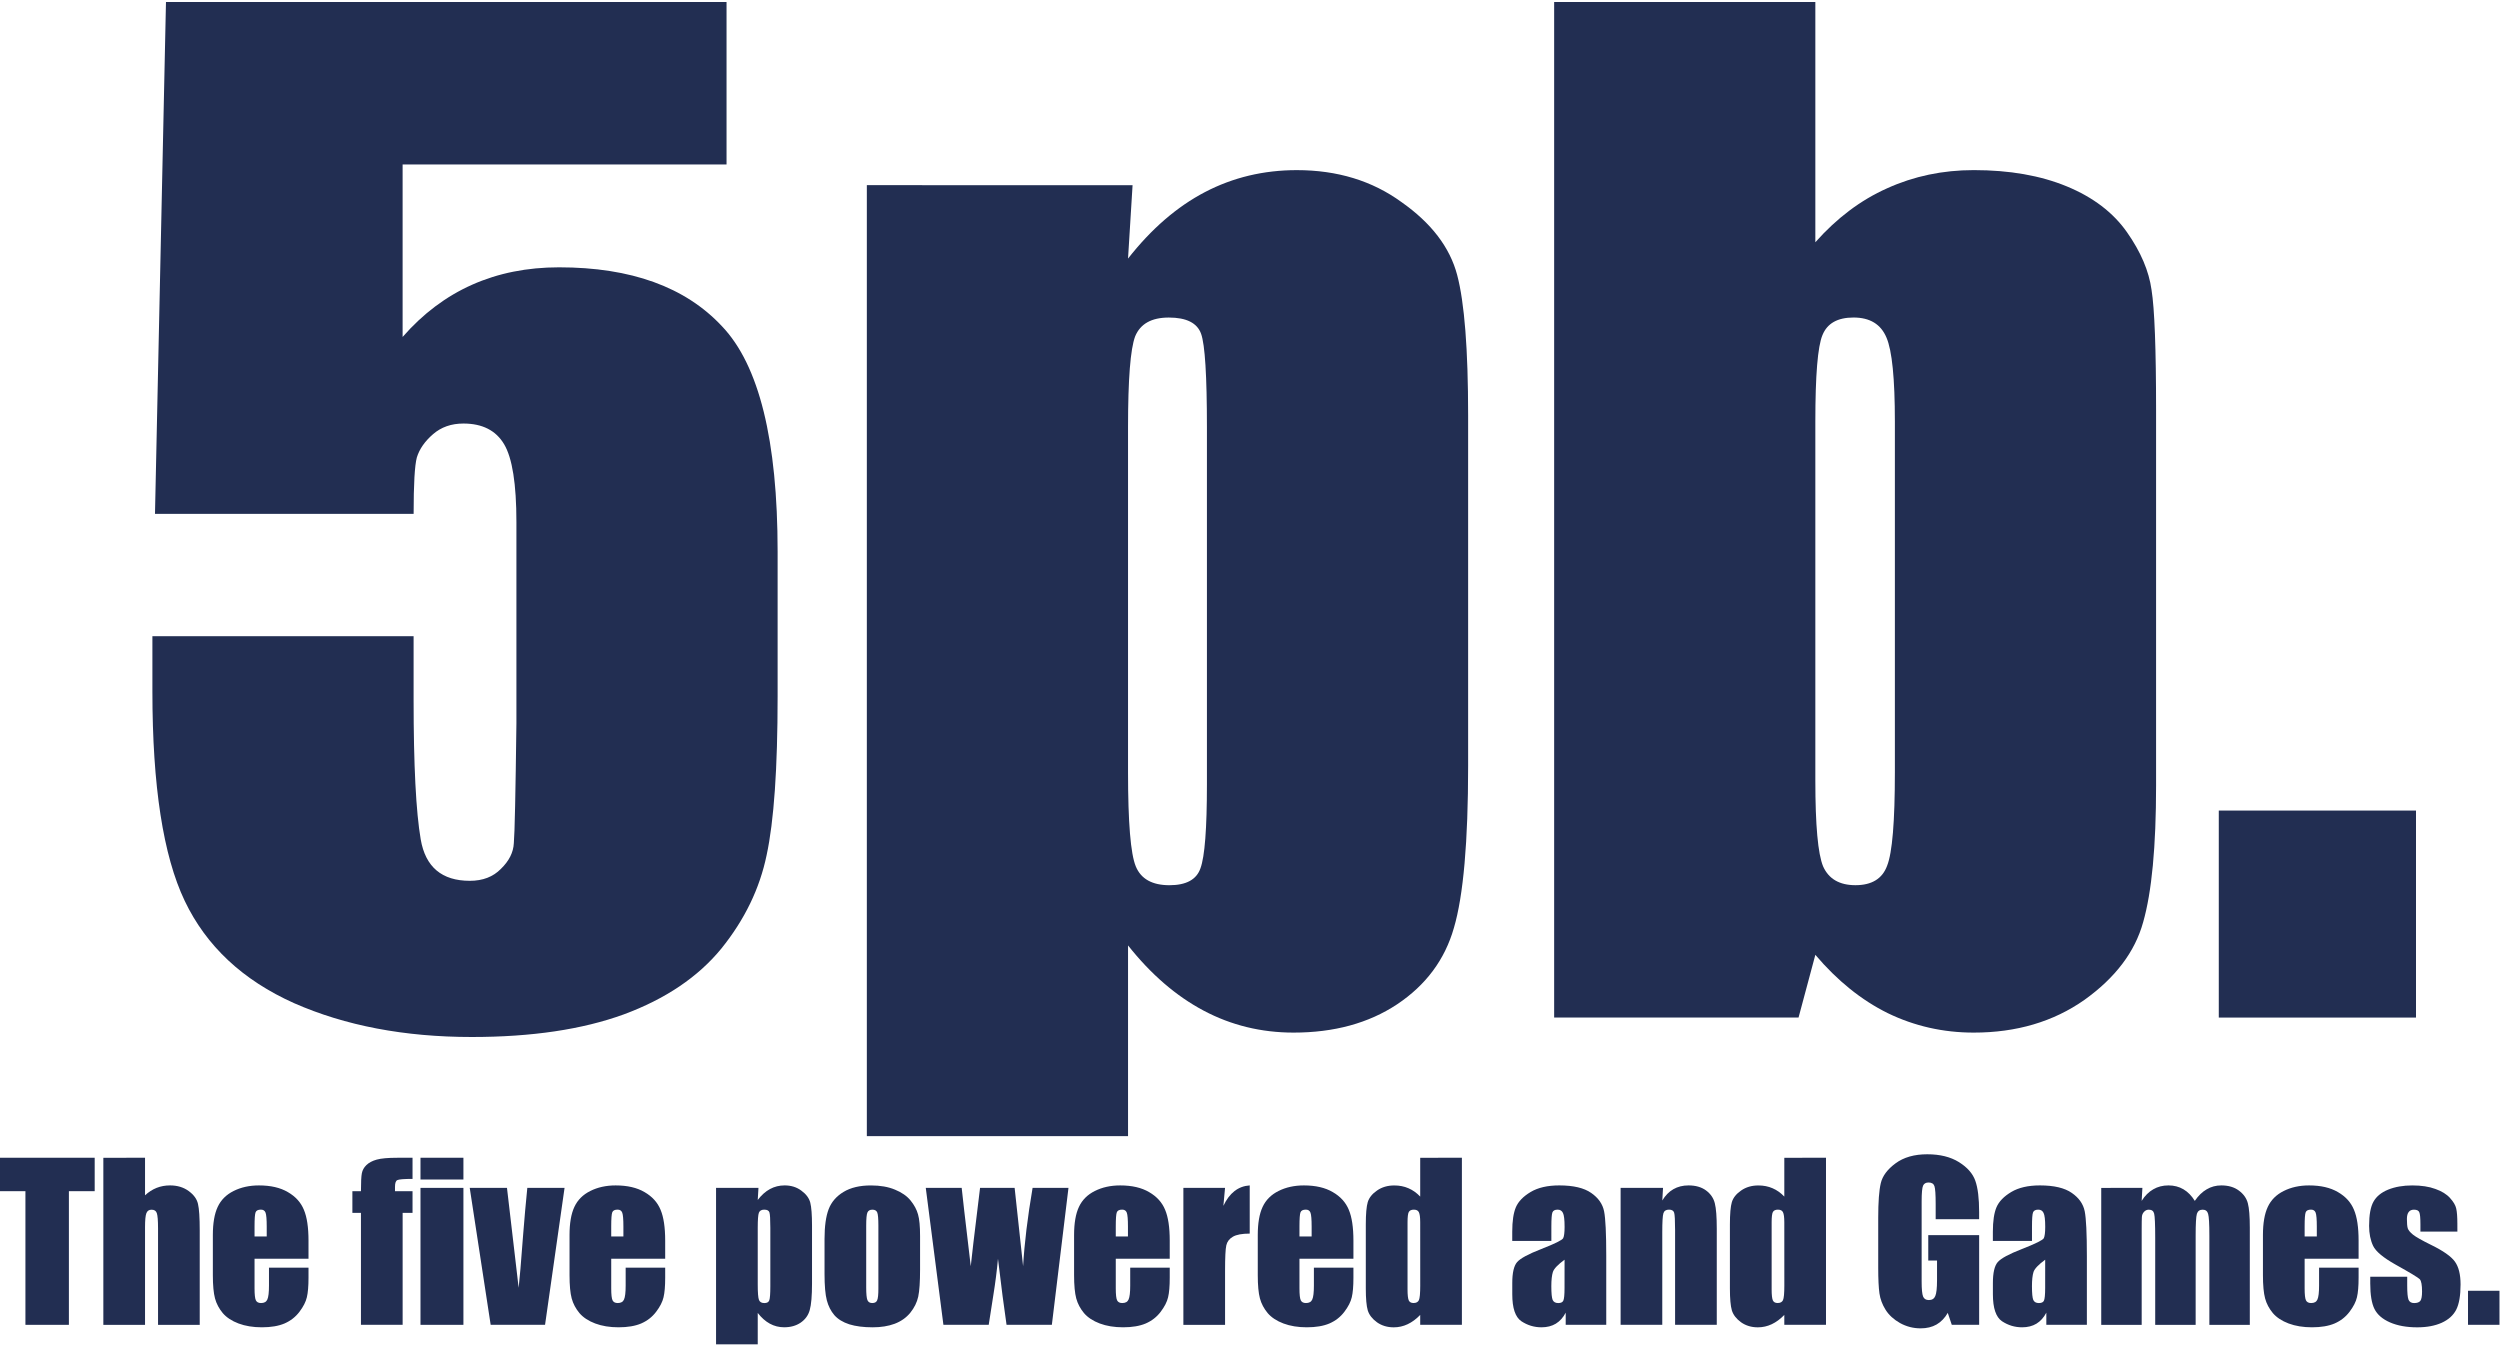
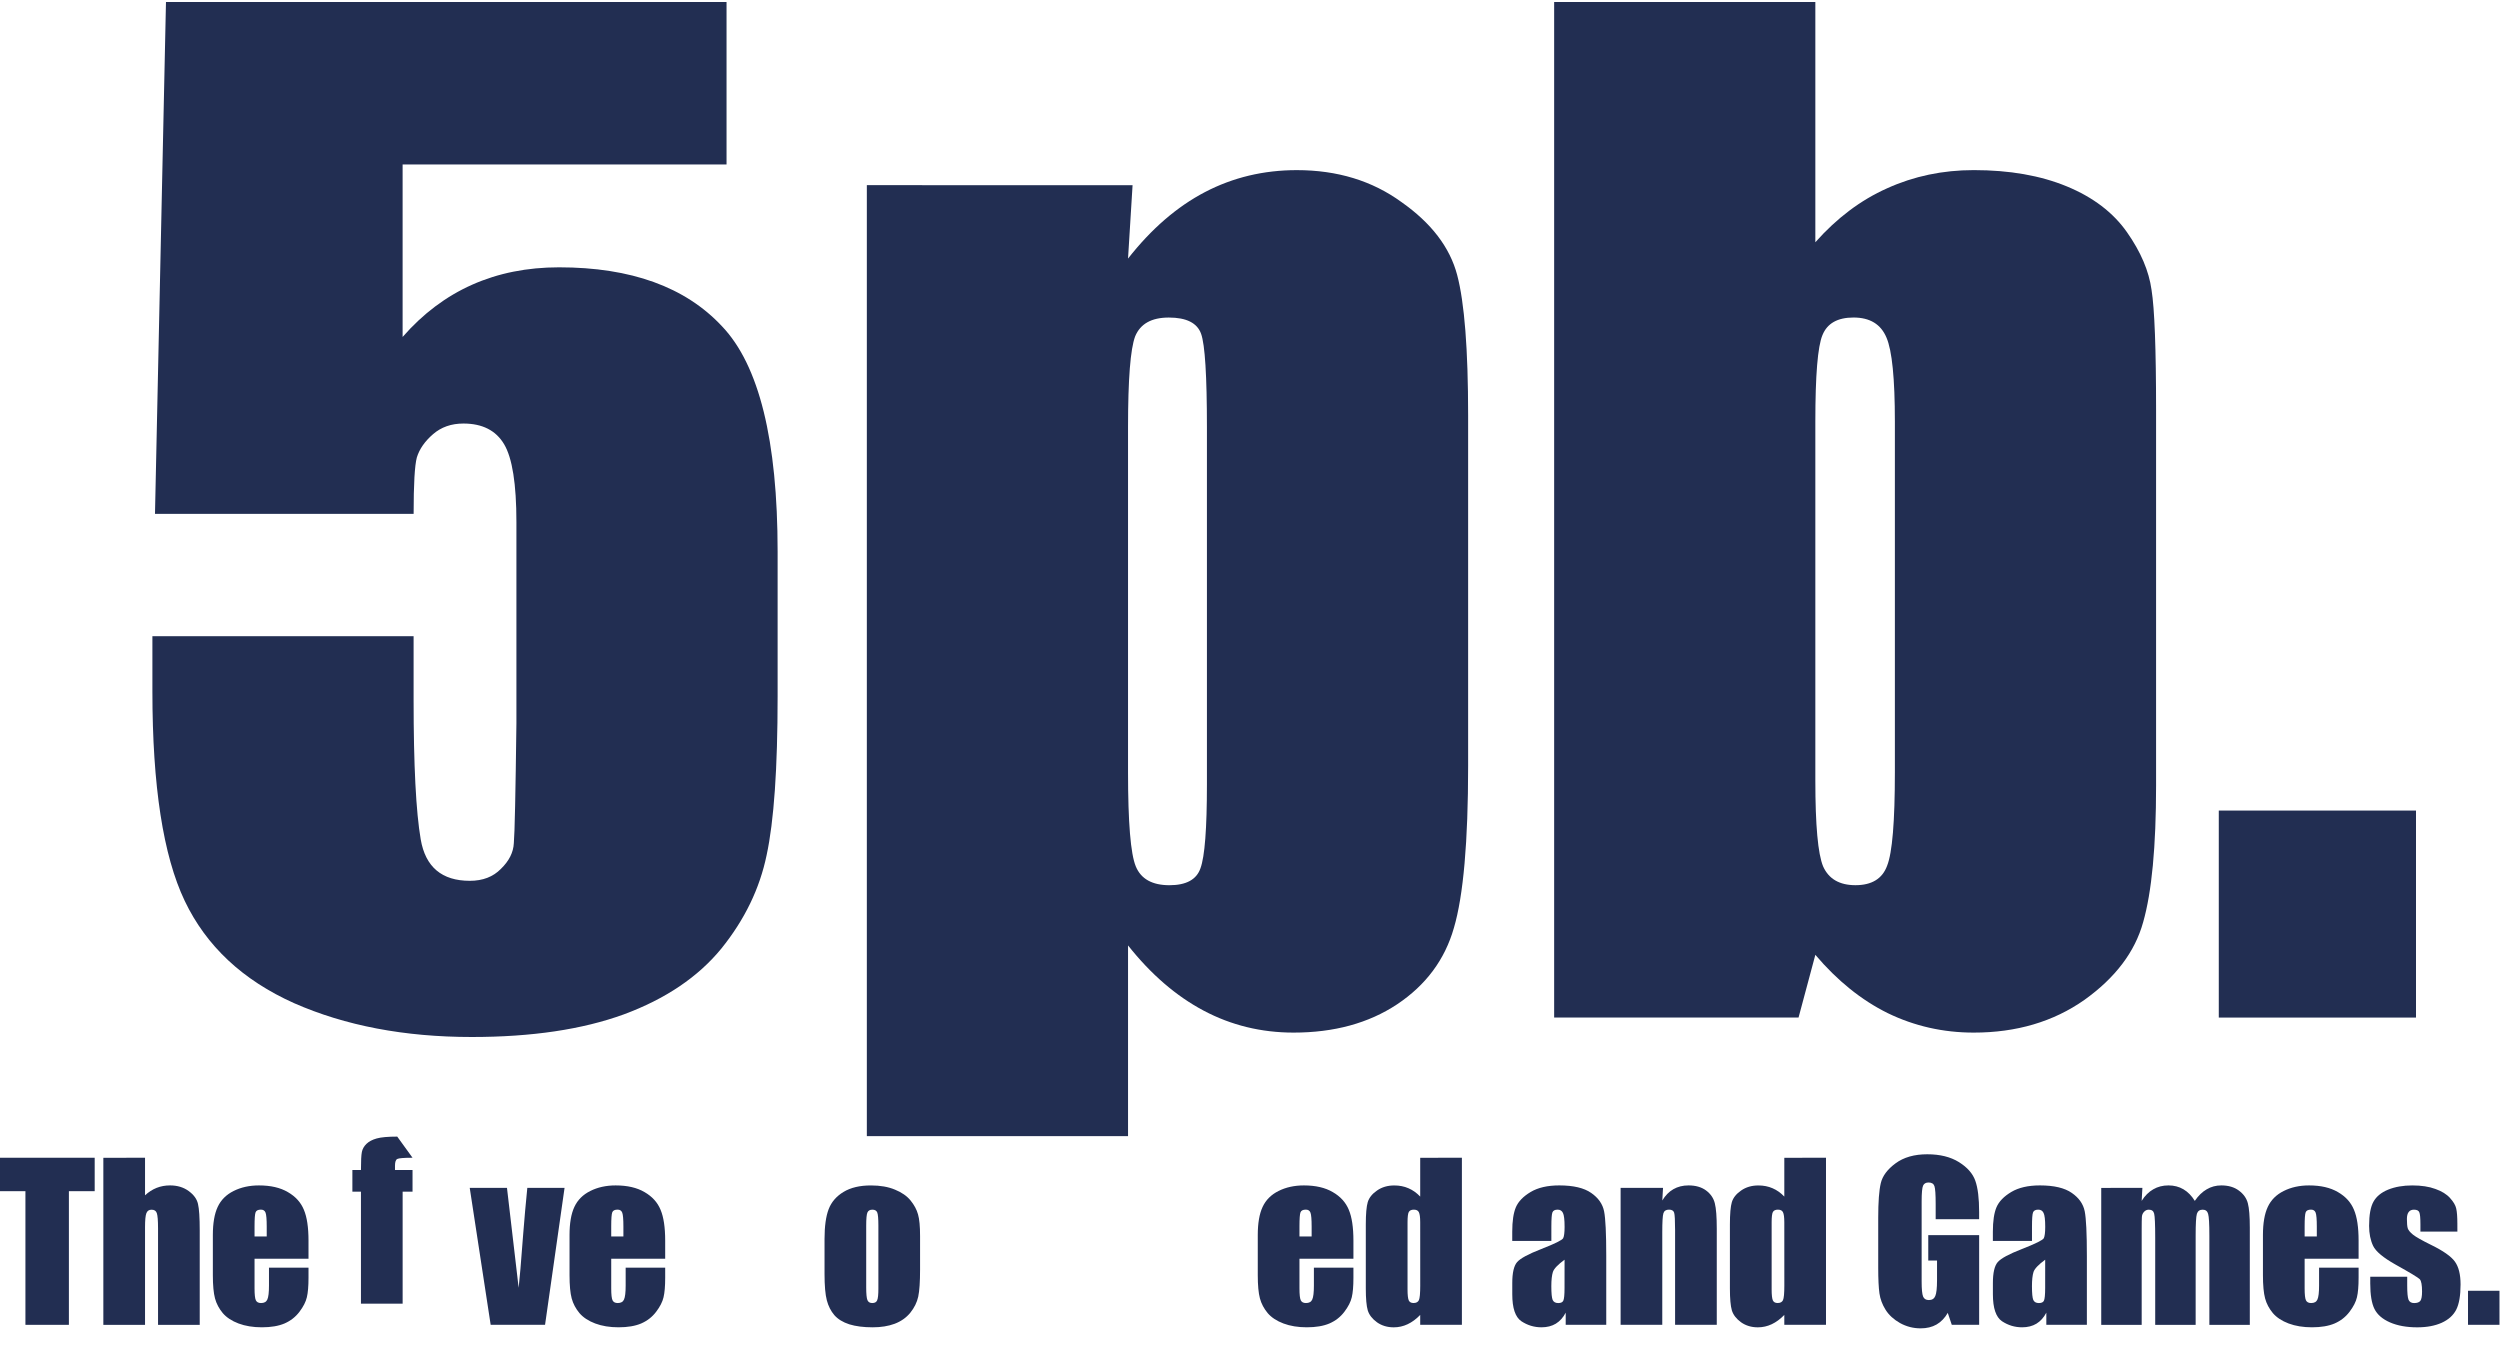
<svg xmlns="http://www.w3.org/2000/svg" xmlns:xlink="http://www.w3.org/1999/xlink" width="207.394mm" height="111.903mm" viewBox="0 0 207.394 111.903" version="1.1" id="svg8">
  <defs id="defs2">
    <style id="style2">
      .cls-1 {
        fill: #b5b257;
      }

      .cls-2 {
        fill: url(#linear-gradient);
      }

      .cls-3 {
        fill: url(#linear-gradient-2);
      }

      .cls-4 {
        fill: url(#linear-gradient-3);
      }

      .cls-5 {
        fill: #ccc98c;
      }

      .cls-6 {
        fill: #5a5a28;
      }

      .cls-7 {
        fill: #9d9e48;
      }

      .cls-8 {
        fill: #757537;
      }

      .cls-9 {
        fill: #b5b556;
      }

      .cls-10 {
        fill: #adae55;
      }

      .cls-11, .cls-33 {
        fill: #fff;
      }

      .cls-12, .cls-15, .cls-18, .cls-20, .cls-21, .cls-22, .cls-23, .cls-24, .cls-25, .cls-26, .cls-27, .cls-28 {
        fill: none;
      }

      .cls-12 {
        stroke: #c7c758;
      }

      .cls-12, .cls-20 {
        stroke-width: 0.408px;
      }

      .cls-13 {
        fill: url(#linear-gradient-4);
      }

      .cls-14 {
        fill: #cc2027;
      }

      .cls-16 {
        fill: url(#linear-gradient-5);
      }

      .cls-17 {
        fill: #ee3039;
      }

      .cls-18, .cls-20, .cls-23, .cls-25, .cls-27, .cls-28 {
        stroke: #c1be5e;
      }

      .cls-18 {
        stroke-width: 0.622px;
      }

      .cls-19 {
        fill: #c1be5e;
      }

      .cls-21, .cls-22, .cls-24, .cls-26, .cls-33 {
        stroke: #fff;
      }

      .cls-21 {
        stroke-width: 0.527px;
      }

      .cls-22, .cls-25 {
        stroke-width: 0.545px;
      }

      .cls-23 {
        stroke-width: 0.817px;
      }

      .cls-24 {
        stroke-width: 0.659px;
      }

      .cls-26, .cls-28 {
        stroke-width: 0.531px;
      }

      .cls-27 {
        stroke-width: 0.613px;
      }

      .cls-29 {
        fill: #e41d36;
      }

      .cls-30 {
        fill: #ee1d43;
      }

      .cls-31 {
        fill: #231f20;
      }

      .cls-32 {
        fill: #230000;
        stroke: #000;
        stroke-width: 3px;
      }

      .cls-33 {
        stroke-width: 1.5px;
      }

      .cls-34 {
        fill: #ed1e2e;
      }
    </style>
    <linearGradient gradientUnits="userSpaceOnUse" gradientTransform="matrix(0,0.075,-0.075,0.001,66.03,82.191)" y2="-1149.309" x2="617.964" y1="-111.221" x1="617.964" id="linear-gradient" spreadMethod="pad">
      <stop id="stop4" stop-color="#5a582a" offset="0" />
      <stop id="stop6" stop-color="#898741" offset="0.166" />
      <stop id="stop8" stop-color="#a9a651" offset="0.301" />
      <stop id="stop10" stop-color="#b5b257" offset="0.376" />
      <stop id="stop12" stop-color="#b5b257" offset="0.601" />
      <stop id="stop14" stop-color="#a19e4d" offset="0.709" />
      <stop id="stop16" stop-color="#6c6a33" offset="0.929" />
      <stop id="stop18" stop-color="#5a582a" offset="1" />
    </linearGradient>
    <linearGradient gradientUnits="userSpaceOnUse" gradientTransform="matrix(0,0.075,-0.075,0,68.262,81.263)" y2="-119.272" x2="1349.068" y1="-1090.332" x1="1349.068" id="linear-gradient-2">
      <stop id="stop21" stop-color="#737138" offset="0" style="stop-color:#804a23;stop-opacity:1" />
      <stop id="stop23" stop-color="#7a783b" offset="0.033" style="stop-color:#945b33;stop-opacity:1" />
      <stop id="stop25" stop-color="#8d8b43" offset="0.084" style="stop-color:#b77937;stop-opacity:1" />
      <stop id="stop27" stop-color="#9b9849" offset="0.104" style="stop-color:#ba843b;stop-opacity:1" />
      <stop id="stop29" stop-color="#a3a04c" offset="0.167" style="stop-color:#c4903b;stop-opacity:1" />
      <stop id="stop31" stop-color="#a5a24d" offset="0.285" style="stop-color:#d18f3e;stop-opacity:1" />
      <stop id="stop33" stop-color="#a29f4c" offset="0.539" style="stop-color:#c9823a;stop-opacity:1" />
      <stop id="stop35" stop-color="#999748" offset="0.711" style="stop-color:#b6793e;stop-opacity:1" />
      <stop id="stop37" stop-color="#8a8842" offset="0.857" style="stop-color:#a66639;stop-opacity:1" />
      <stop id="stop39" stop-color="#757339" offset="0.99" style="stop-color:#9a5e3a;stop-opacity:1" />
      <stop id="stop41" stop-color="#737138" offset="1" style="stop-color:#7f4c28;stop-opacity:1" />
    </linearGradient>
    <linearGradient gradientUnits="userSpaceOnUse" gradientTransform="matrix(0,0.075,-0.075,0.004,66.031,53.898)" y2="-163.716" x2="1216.061" y1="-1120.588" x1="1216.061" id="linear-gradient-3" xlink:href="#linear-gradient-2">
      <stop id="stop44" stop-color="#b5b257" offset="0.006" />
      <stop id="stop46" stop-color="#b2af55" offset="0.227" />
      <stop id="stop48" stop-color="#a8a551" offset="0.407" />
      <stop id="stop50" stop-color="#969449" offset="0.574" />
      <stop id="stop52" stop-color="#7e7c3d" offset="0.732" />
      <stop id="stop54" stop-color="#605e2f" offset="0.883" />
      <stop id="stop56" stop-color="#424121" offset="1" />
    </linearGradient>
    <linearGradient gradientUnits="userSpaceOnUse" gradientTransform="matrix(0.001,0.075,-0.075,0.001,65.112,23.629)" y2="-1118.27" x2="1780.401" y1="-120.779" x1="1780.401" id="linear-gradient-4" xlink:href="#linear-gradient-2">
      <stop id="stop59" stop-color="#4a4924" offset="0" />
      <stop id="stop61" stop-color="#b5b257" offset="0.376" />
      <stop id="stop63" stop-color="#b5b257" offset="0.635" />
      <stop id="stop65" stop-color="#4a4924" offset="1" />
    </linearGradient>
    <linearGradient gradientUnits="userSpaceOnUse" gradientTransform="matrix(0.001,0.075,-0.075,0.001,67.995,81.481)" y2="-1123.009" x2="1128.546" y1="-110.034" x1="1128.546" id="linear-gradient-5">
      <stop id="stop68" stop-color="#b5b257" offset="0" />
      <stop id="stop70" stop-color="#5f5d2e" offset="0.399" />
      <stop id="stop72" stop-color="#5f5d2e" offset="0.618" />
      <stop id="stop74" stop-color="#b5b257" offset="1" />
    </linearGradient>
    <linearGradient xlink:href="#linear-gradient-2" id="linearGradient20330" x1="79.295" y1="127.831" x2="151.682" y2="127.831" gradientUnits="userSpaceOnUse" gradientTransform="translate(137.177,1482.774)" />
    <linearGradient xlink:href="#linear-gradient-2" id="linearGradient20338" x1="72.527" y1="143.056" x2="153.637" y2="143.056" gradientUnits="userSpaceOnUse" gradientTransform="translate(137.177,1482.774)" />
    <linearGradient xlink:href="#linear-gradient-2" id="linearGradient20346" x1="76.827" y1="155.821" x2="125.965" y2="155.821" gradientUnits="userSpaceOnUse" gradientTransform="translate(137.177,1482.774)" />
    <linearGradient xlink:href="#linear-gradient-2" id="linearGradient20354" x1="74.505" y1="164.687" x2="155.242" y2="164.687" gradientUnits="userSpaceOnUse" gradientTransform="translate(137.177,1482.774)" />
    <linearGradient xlink:href="#linear-gradient-2" id="linearGradient20370" gradientUnits="userSpaceOnUse" gradientTransform="matrix(0,0.075,-0.075,0,205.438,1564.038)" x1="1349.068" y1="-1090.332" x2="1349.068" y2="-119.272" />
  </defs>
  <g id="layer1" transform="translate(-103.534,-1738.597)">
    <g aria-label="5pb." transform="matrix(2.044,0,0,1.983,-104.902,-1761.568)" id="text14463" style="font-stretch:condensed;font-size:53.742px;line-height:1.25;font-family:Impact;-inkscape-font-specification:'Impact Condensed';letter-spacing:0px;word-spacing:0px;fill:#222e52;fill-opacity:1;stroke-width:1.008">
      <path d="m 131.462,1765.17 v 6.796 H 118.315 v 7.216 q 2.467,-2.913 6.35,-2.913 4.382,0 6.613,2.467 2.257,2.44 2.257,9.421 v 6.062 q 0,4.513 -0.446,6.639 -0.42,2.099 -1.837,3.91 -1.417,1.784 -3.962,2.755 -2.519,0.945 -6.167,0.945 -4.094,0 -7.216,-1.417 -3.123,-1.443 -4.435,-4.277 -1.312,-2.834 -1.312,-8.765 v -2.309 h 10.601 v 2.65 q 0,4.12 0.289,5.852 0.289,1.732 1.994,1.732 0.787,0 1.26,-0.499 0.499,-0.499 0.525,-1.076 0.052,-0.577 0.105,-5.012 v -8.423 q 0,-2.388 -0.499,-3.254 -0.499,-0.866 -1.653,-0.866 -0.735,0 -1.233,0.446 -0.499,0.446 -0.656,0.971 -0.131,0.499 -0.131,2.362 h -10.497 l 0.446,-21.413 z" style="fill:#222e52;fill-opacity:1;stroke-width:1.008" id="path14465" />
      <path d="m 147.941,1772.833 -0.184,3.07 q 1.417,-1.863 3.123,-2.782 1.706,-0.918 3.726,-0.918 2.467,0 4.251,1.338 1.811,1.312 2.257,3.044 0.446,1.732 0.446,5.878 v 14.669 q 0,4.75 -0.577,6.77 -0.551,1.994 -2.309,3.201 -1.732,1.181 -4.199,1.181 -1.968,0 -3.648,-0.918 -1.679,-0.918 -3.07,-2.729 v 7.977 h -10.601 v -39.782 z m 3.018,10.129 q 0,-3.228 -0.236,-3.91 -0.236,-0.682 -1.312,-0.682 -1.05,0 -1.365,0.787 -0.289,0.787 -0.289,3.805 v 14.433 q 0,3.149 0.315,3.936 0.315,0.787 1.365,0.787 1.023,0 1.26,-0.709 0.262,-0.735 0.262,-3.516 z" style="fill:#222e52;fill-opacity:1;stroke-width:1.008" id="path14467" />
      <path d="m 175.652,1765.17 v 10.05 q 1.312,-1.522 2.913,-2.257 1.627,-0.761 3.516,-0.761 2.178,0 3.779,0.682 1.601,0.682 2.44,1.916 0.84,1.233 0.997,2.414 0.184,1.181 0.184,5.038 v 15.692 q 0,3.831 -0.525,5.721 -0.499,1.863 -2.388,3.254 -1.889,1.365 -4.487,1.365 -1.863,0 -3.49,-0.814 -1.601,-0.814 -2.939,-2.44 l -0.682,2.624 h -9.919 v -42.485 z m 3.228,17.555 q 0,-2.703 -0.341,-3.516 -0.341,-0.84 -1.338,-0.84 -0.971,0 -1.26,0.735 -0.289,0.709 -0.289,3.621 v 15.01 q 0,2.808 0.315,3.595 0.341,0.787 1.312,0.787 0.997,0 1.286,-0.814 0.315,-0.814 0.315,-3.91 z" style="fill:#222e52;fill-opacity:1;stroke-width:1.008" id="path14469" />
      <path d="m 200.03,1798.995 v 8.66 h -8.004 v -8.66 z" style="fill:#222e52;fill-opacity:1;stroke-width:1.008" id="path14471" />
    </g>
    <g aria-label="The five powered and Games." id="text14476" style="font-stretch:condensed;font-size:8.71px;line-height:1.25;font-family:Impact;-inkscape-font-specification:'Impact Condensed';letter-spacing:0px;word-spacing:0px;fill:#222e52;fill-opacity:1;stroke-width:0.163" transform="matrix(2.013,0,0,2.013,-104.902,-1761.568)">
      <path d="m 107.447,1786.492 v 1.378 h -1.063 v 5.508 h -1.791 v -5.508 h -1.059 v -1.378 z" style="fill:#222e52;fill-opacity:1;stroke-width:0.163" id="path14478" />
      <path d="m 109.522,1786.492 v 1.548 q 0.221,-0.204 0.476,-0.306 0.259,-0.102 0.553,-0.102 0.451,0 0.766,0.23 0.319,0.23 0.387,0.532 0.072,0.298 0.072,1.093 v 3.892 h -1.718 v -3.972 q 0,-0.493 -0.051,-0.634 -0.047,-0.14 -0.217,-0.14 -0.157,0 -0.213,0.145 -0.055,0.145 -0.055,0.574 v 4.028 h -1.718 v -6.886 z" style="fill:#222e52;fill-opacity:1;stroke-width:0.163" id="path14480" />
      <path d="m 116.259,1790.655 h -2.224 v 1.221 q 0,0.383 0.055,0.493 0.055,0.111 0.213,0.111 0.196,0 0.259,-0.145 0.068,-0.149 0.068,-0.57 v -0.744 h 1.629 v 0.417 q 0,0.523 -0.068,0.804 -0.064,0.281 -0.306,0.6 -0.242,0.319 -0.617,0.481 -0.37,0.157 -0.931,0.157 -0.544,0 -0.961,-0.157 -0.417,-0.157 -0.651,-0.429 -0.23,-0.277 -0.319,-0.604 -0.089,-0.332 -0.089,-0.961 v -1.646 q 0,-0.74 0.2,-1.165 0.2,-0.429 0.655,-0.655 0.455,-0.23 1.046,-0.23 0.723,0 1.191,0.276 0.472,0.272 0.659,0.727 0.191,0.451 0.191,1.272 z m -1.722,-0.919 v -0.412 q 0,-0.438 -0.047,-0.566 -0.047,-0.128 -0.191,-0.128 -0.179,0 -0.221,0.111 -0.043,0.106 -0.043,0.583 v 0.412 z" style="fill:#222e52;fill-opacity:1;stroke-width:0.163" id="path14482" />
-       <path d="m 120.546,1786.492 v 0.872 q -0.532,0 -0.629,0.051 -0.094,0.047 -0.094,0.276 v 0.179 h 0.723 v 0.893 h -0.408 v 4.614 h -1.718 v -4.614 h -0.353 v -0.893 h 0.353 q 0,-0.557 0.038,-0.744 0.038,-0.187 0.187,-0.332 0.153,-0.149 0.425,-0.225 0.272,-0.076 0.846,-0.076 z" style="fill:#222e52;fill-opacity:1;stroke-width:0.163" id="path14484" />
-       <path d="m 122.643,1786.492 v 0.897 h -1.769 v -0.897 z m 0,1.242 v 5.644 h -1.769 v -5.644 z" style="fill:#222e52;fill-opacity:1;stroke-width:0.163" id="path14486" />
+       <path d="m 120.546,1786.492 q -0.532,0 -0.629,0.051 -0.094,0.047 -0.094,0.276 v 0.179 h 0.723 v 0.893 h -0.408 v 4.614 h -1.718 v -4.614 h -0.353 v -0.893 h 0.353 q 0,-0.557 0.038,-0.744 0.038,-0.187 0.187,-0.332 0.153,-0.149 0.425,-0.225 0.272,-0.076 0.846,-0.076 z" style="fill:#222e52;fill-opacity:1;stroke-width:0.163" id="path14484" />
      <path d="m 126.811,1787.734 -0.804,5.644 h -2.241 l -0.863,-5.644 h 1.535 l 0.481,4.117 q 0.055,-0.451 0.187,-2.212 0.077,-0.982 0.17,-1.905 z" style="fill:#222e52;fill-opacity:1;stroke-width:0.163" id="path14488" />
      <path d="m 130.958,1790.655 h -2.224 v 1.221 q 0,0.383 0.055,0.493 0.055,0.111 0.213,0.111 0.196,0 0.259,-0.145 0.068,-0.149 0.068,-0.57 v -0.744 h 1.629 v 0.417 q 0,0.523 -0.068,0.804 -0.064,0.281 -0.306,0.6 -0.242,0.319 -0.617,0.481 -0.37,0.157 -0.931,0.157 -0.544,0 -0.961,-0.157 -0.417,-0.157 -0.651,-0.429 -0.23,-0.277 -0.319,-0.604 -0.089,-0.332 -0.089,-0.961 v -1.646 q 0,-0.74 0.2,-1.165 0.2,-0.429 0.655,-0.655 0.455,-0.23 1.046,-0.23 0.723,0 1.191,0.276 0.472,0.272 0.659,0.727 0.191,0.451 0.191,1.272 z m -1.722,-0.919 v -0.412 q 0,-0.438 -0.047,-0.566 -0.047,-0.128 -0.191,-0.128 -0.179,0 -0.221,0.111 -0.043,0.106 -0.043,0.583 v 0.412 z" style="fill:#222e52;fill-opacity:1;stroke-width:0.163" id="path14490" />
-       <path d="m 134.802,1787.734 -0.03,0.498 q 0.23,-0.302 0.506,-0.451 0.276,-0.149 0.604,-0.149 0.4,0 0.689,0.217 0.293,0.213 0.366,0.493 0.072,0.281 0.072,0.953 v 2.377 q 0,0.77 -0.094,1.097 -0.089,0.323 -0.374,0.519 -0.281,0.191 -0.68,0.191 -0.319,0 -0.591,-0.149 -0.272,-0.149 -0.498,-0.442 v 1.293 h -1.718 v -6.447 z m 0.489,1.642 q 0,-0.523 -0.038,-0.634 -0.038,-0.111 -0.213,-0.111 -0.17,0 -0.221,0.128 -0.047,0.128 -0.047,0.617 v 2.339 q 0,0.51 0.051,0.638 0.051,0.128 0.221,0.128 0.166,0 0.204,-0.115 0.043,-0.119 0.043,-0.57 z" style="fill:#222e52;fill-opacity:1;stroke-width:0.163" id="path14492" />
      <path d="m 141.462,1789.716 v 1.382 q 0,0.761 -0.076,1.119 -0.077,0.353 -0.327,0.663 -0.251,0.306 -0.646,0.455 -0.391,0.145 -0.902,0.145 -0.57,0 -0.965,-0.123 -0.396,-0.128 -0.617,-0.379 -0.217,-0.255 -0.31,-0.612 -0.094,-0.361 -0.094,-1.08 v -1.446 q 0,-0.787 0.17,-1.229 0.17,-0.442 0.612,-0.71 0.442,-0.268 1.131,-0.268 0.578,0 0.991,0.174 0.417,0.17 0.642,0.447 0.225,0.277 0.306,0.57 0.085,0.293 0.085,0.893 z m -1.718,-0.425 q 0,-0.434 -0.047,-0.544 -0.047,-0.115 -0.2,-0.115 -0.153,0 -0.204,0.115 -0.051,0.111 -0.051,0.544 v 2.547 q 0,0.4 0.051,0.523 0.051,0.119 0.2,0.119 0.153,0 0.2,-0.111 0.051,-0.111 0.051,-0.476 z" style="fill:#222e52;fill-opacity:1;stroke-width:0.163" id="path14494" />
-       <path d="m 147.578,1787.734 -0.685,5.644 h -1.867 q -0.153,-1.034 -0.353,-2.722 -0.068,0.74 -0.191,1.497 l -0.191,1.225 h -1.867 l -0.727,-5.644 h 1.48 q 0.017,0.221 0.374,3.228 0.025,-0.306 0.383,-3.228 h 1.425 l 0.349,3.228 q 0.081,-1.412 0.391,-3.228 z" style="fill:#222e52;fill-opacity:1;stroke-width:0.163" id="path14496" />
-       <path d="m 151.751,1790.655 h -2.224 v 1.221 q 0,0.383 0.055,0.493 0.055,0.111 0.213,0.111 0.196,0 0.259,-0.145 0.068,-0.149 0.068,-0.57 v -0.744 h 1.629 v 0.417 q 0,0.523 -0.068,0.804 -0.064,0.281 -0.306,0.6 -0.242,0.319 -0.617,0.481 -0.37,0.157 -0.931,0.157 -0.544,0 -0.961,-0.157 -0.417,-0.157 -0.651,-0.429 -0.23,-0.277 -0.319,-0.604 -0.089,-0.332 -0.089,-0.961 v -1.646 q 0,-0.74 0.2,-1.165 0.2,-0.429 0.655,-0.655 0.455,-0.23 1.046,-0.23 0.723,0 1.191,0.276 0.472,0.272 0.659,0.727 0.191,0.451 0.191,1.272 z m -1.722,-0.919 v -0.412 q 0,-0.438 -0.047,-0.566 -0.047,-0.128 -0.191,-0.128 -0.179,0 -0.221,0.111 -0.043,0.106 -0.043,0.583 v 0.412 z" style="fill:#222e52;fill-opacity:1;stroke-width:0.163" id="path14498" />
-       <path d="m 154.03,1787.734 -0.068,0.74 q 0.374,-0.795 1.085,-0.842 v 1.986 q -0.472,0 -0.693,0.128 -0.221,0.128 -0.272,0.357 -0.051,0.225 -0.051,1.046 v 2.229 h -1.718 v -5.644 z" style="fill:#222e52;fill-opacity:1;stroke-width:0.163" id="path14500" />
      <path d="m 159.321,1790.655 h -2.224 v 1.221 q 0,0.383 0.055,0.493 0.055,0.111 0.213,0.111 0.196,0 0.259,-0.145 0.068,-0.149 0.068,-0.57 v -0.744 h 1.629 v 0.417 q 0,0.523 -0.068,0.804 -0.064,0.281 -0.306,0.6 -0.242,0.319 -0.617,0.481 -0.37,0.157 -0.931,0.157 -0.544,0 -0.961,-0.157 -0.417,-0.157 -0.651,-0.429 -0.23,-0.277 -0.319,-0.604 -0.089,-0.332 -0.089,-0.961 v -1.646 q 0,-0.74 0.2,-1.165 0.2,-0.429 0.655,-0.655 0.455,-0.23 1.046,-0.23 0.723,0 1.191,0.276 0.472,0.272 0.659,0.727 0.191,0.451 0.191,1.272 z m -1.722,-0.919 v -0.412 q 0,-0.438 -0.047,-0.566 -0.047,-0.128 -0.191,-0.128 -0.179,0 -0.221,0.111 -0.043,0.106 -0.043,0.583 v 0.412 z" style="fill:#222e52;fill-opacity:1;stroke-width:0.163" id="path14502" />
      <path d="m 163.791,1786.492 v 6.886 h -1.718 v -0.408 q -0.247,0.255 -0.519,0.383 -0.272,0.128 -0.57,0.128 -0.4,0 -0.693,-0.208 -0.293,-0.213 -0.379,-0.489 -0.081,-0.277 -0.081,-0.902 v -2.641 q 0,-0.651 0.081,-0.923 0.085,-0.272 0.383,-0.476 0.298,-0.208 0.71,-0.208 0.319,0 0.583,0.115 0.268,0.115 0.485,0.344 v -1.599 z m -1.718,2.662 q 0,-0.31 -0.055,-0.417 -0.051,-0.106 -0.208,-0.106 -0.153,0 -0.208,0.098 -0.051,0.093 -0.051,0.425 v 2.764 q 0,0.344 0.051,0.455 0.051,0.106 0.196,0.106 0.166,0 0.221,-0.119 0.055,-0.123 0.055,-0.595 z" style="fill:#222e52;fill-opacity:1;stroke-width:0.163" id="path14504" />
      <path d="m 167.478,1789.92 h -1.612 v -0.379 q 0,-0.655 0.149,-1.008 0.153,-0.357 0.608,-0.629 0.455,-0.272 1.182,-0.272 0.872,0 1.314,0.31 0.442,0.306 0.532,0.757 0.089,0.447 0.089,1.846 v 2.833 h -1.671 v -0.502 q -0.157,0.302 -0.408,0.455 -0.247,0.149 -0.591,0.149 -0.451,0 -0.829,-0.251 -0.374,-0.255 -0.374,-1.11 v -0.464 q 0,-0.634 0.2,-0.863 0.2,-0.23 0.991,-0.536 0.846,-0.332 0.906,-0.447 0.059,-0.115 0.059,-0.468 0,-0.442 -0.068,-0.574 -0.064,-0.136 -0.217,-0.136 -0.174,0 -0.217,0.115 -0.043,0.111 -0.043,0.583 z m 0.544,0.774 q -0.413,0.302 -0.481,0.506 -0.064,0.204 -0.064,0.587 0,0.438 0.055,0.566 0.059,0.128 0.23,0.128 0.162,0 0.208,-0.098 0.051,-0.102 0.051,-0.527 z" style="fill:#222e52;fill-opacity:1;stroke-width:0.163" id="path14506" />
      <path d="m 172.08,1787.734 -0.03,0.519 q 0.187,-0.31 0.455,-0.464 0.272,-0.157 0.625,-0.157 0.442,0 0.723,0.208 0.281,0.208 0.361,0.527 0.081,0.315 0.081,1.055 v 3.955 h -1.718 v -3.909 q 0,-0.583 -0.038,-0.71 -0.038,-0.128 -0.213,-0.128 -0.183,0 -0.23,0.149 -0.047,0.145 -0.047,0.783 v 3.815 H 170.332 v -5.644 z" style="fill:#222e52;fill-opacity:1;stroke-width:0.163" id="path14508" />
      <path d="m 178.796,1786.492 v 6.886 h -1.718 v -0.408 q -0.247,0.255 -0.519,0.383 -0.272,0.128 -0.57,0.128 -0.4,0 -0.693,-0.208 -0.293,-0.213 -0.379,-0.489 -0.081,-0.277 -0.081,-0.902 v -2.641 q 0,-0.651 0.081,-0.923 0.085,-0.272 0.383,-0.476 0.298,-0.208 0.71,-0.208 0.319,0 0.583,0.115 0.268,0.115 0.485,0.344 v -1.599 z m -1.718,2.662 q 0,-0.31 -0.055,-0.417 -0.051,-0.106 -0.208,-0.106 -0.153,0 -0.208,0.098 -0.051,0.093 -0.051,0.425 v 2.764 q 0,0.344 0.051,0.455 0.051,0.106 0.196,0.106 0.166,0 0.221,-0.119 0.055,-0.123 0.055,-0.595 z" style="fill:#222e52;fill-opacity:1;stroke-width:0.163" id="path14510" />
      <path d="m 185.107,1789.026 h -1.791 v -0.625 q 0,-0.591 -0.051,-0.74 -0.051,-0.149 -0.242,-0.149 -0.166,0 -0.225,0.128 -0.06,0.128 -0.06,0.655 v 3.305 q 0,0.464 0.06,0.612 0.059,0.145 0.238,0.145 0.196,0 0.264,-0.166 0.072,-0.166 0.072,-0.646 v -0.817 h -0.361 v -1.046 h 2.097 v 3.696 H 183.98 l -0.166,-0.493 q -0.183,0.319 -0.464,0.481 -0.276,0.157 -0.655,0.157 -0.451,0 -0.846,-0.217 -0.391,-0.221 -0.595,-0.544 -0.204,-0.323 -0.255,-0.676 -0.051,-0.357 -0.051,-1.067 v -2.046 q 0,-0.987 0.106,-1.433 0.106,-0.447 0.608,-0.817 0.506,-0.374 1.306,-0.374 0.787,0 1.306,0.323 0.519,0.323 0.676,0.77 0.157,0.442 0.157,1.289 z" style="fill:#222e52;fill-opacity:1;stroke-width:0.163" id="path14512" />
      <path d="m 187.285,1789.92 h -1.612 v -0.379 q 0,-0.655 0.149,-1.008 0.153,-0.357 0.608,-0.629 0.455,-0.272 1.182,-0.272 0.872,0 1.314,0.31 0.442,0.306 0.532,0.757 0.089,0.447 0.089,1.846 v 2.833 h -1.671 v -0.502 q -0.157,0.302 -0.408,0.455 -0.247,0.149 -0.591,0.149 -0.451,0 -0.829,-0.251 -0.374,-0.255 -0.374,-1.11 v -0.464 q 0,-0.634 0.2,-0.863 0.2,-0.23 0.991,-0.536 0.846,-0.332 0.906,-0.447 0.059,-0.115 0.059,-0.468 0,-0.442 -0.068,-0.574 -0.064,-0.136 -0.217,-0.136 -0.174,0 -0.217,0.115 -0.043,0.111 -0.043,0.583 z m 0.544,0.774 q -0.413,0.302 -0.481,0.506 -0.064,0.204 -0.064,0.587 0,0.438 0.055,0.566 0.059,0.128 0.23,0.128 0.162,0 0.208,-0.098 0.051,-0.102 0.051,-0.527 z" style="fill:#222e52;fill-opacity:1;stroke-width:0.163" id="path14514" />
      <path d="m 191.835,1787.734 -0.03,0.536 q 0.2,-0.319 0.476,-0.476 0.276,-0.162 0.629,-0.162 0.689,0 1.085,0.638 0.217,-0.319 0.489,-0.476 0.272,-0.162 0.604,-0.162 0.438,0 0.723,0.213 0.289,0.213 0.37,0.523 0.081,0.306 0.081,0.999 v 4.011 h -1.667 v -3.679 q 0,-0.723 -0.051,-0.893 -0.047,-0.174 -0.225,-0.174 -0.183,0 -0.238,0.17 -0.051,0.17 -0.051,0.897 v 3.679 h -1.667 v -3.585 q 0,-0.829 -0.043,-0.995 -0.038,-0.166 -0.221,-0.166 -0.115,0 -0.196,0.089 -0.081,0.085 -0.089,0.213 -0.008,0.123 -0.008,0.532 v 3.913 h -1.667 v -5.644 z" style="fill:#222e52;fill-opacity:1;stroke-width:0.163" id="path14516" />
      <path d="m 200.745,1790.655 h -2.224 v 1.221 q 0,0.383 0.055,0.493 0.055,0.111 0.213,0.111 0.196,0 0.259,-0.145 0.068,-0.149 0.068,-0.57 v -0.744 h 1.629 v 0.417 q 0,0.523 -0.068,0.804 -0.064,0.281 -0.306,0.6 -0.242,0.319 -0.617,0.481 -0.37,0.157 -0.931,0.157 -0.544,0 -0.961,-0.157 -0.417,-0.157 -0.651,-0.429 -0.23,-0.277 -0.319,-0.604 -0.089,-0.332 -0.089,-0.961 v -1.646 q 0,-0.74 0.2,-1.165 0.2,-0.429 0.655,-0.655 0.455,-0.23 1.046,-0.23 0.723,0 1.191,0.276 0.472,0.272 0.659,0.727 0.191,0.451 0.191,1.272 z m -1.722,-0.919 v -0.412 q 0,-0.438 -0.047,-0.566 -0.047,-0.128 -0.191,-0.128 -0.179,0 -0.221,0.111 -0.043,0.106 -0.043,0.583 v 0.412 z" style="fill:#222e52;fill-opacity:1;stroke-width:0.163" id="path14518" />
      <path d="m 204.816,1789.537 h -1.523 v -0.306 q 0,-0.391 -0.047,-0.493 -0.043,-0.106 -0.221,-0.106 -0.145,0 -0.217,0.098 -0.072,0.093 -0.072,0.285 0,0.26 0.034,0.383 0.038,0.119 0.217,0.264 0.183,0.145 0.744,0.421 0.749,0.366 0.982,0.689 0.234,0.323 0.234,0.94 0,0.689 -0.179,1.042 -0.179,0.349 -0.6,0.54 -0.417,0.187 -1.008,0.187 -0.655,0 -1.123,-0.204 -0.464,-0.204 -0.638,-0.553 -0.174,-0.349 -0.174,-1.055 v -0.272 h 1.523 v 0.357 q 0,0.455 0.055,0.591 0.059,0.136 0.23,0.136 0.183,0 0.255,-0.089 0.072,-0.093 0.072,-0.387 0,-0.404 -0.094,-0.506 -0.098,-0.102 -0.999,-0.604 -0.757,-0.425 -0.923,-0.77 -0.166,-0.349 -0.166,-0.825 0,-0.676 0.179,-0.995 0.179,-0.323 0.604,-0.498 0.43,-0.174 0.995,-0.174 0.561,0 0.953,0.145 0.396,0.14 0.604,0.374 0.213,0.234 0.255,0.434 0.047,0.2 0.047,0.625 z" style="fill:#222e52;fill-opacity:1;stroke-width:0.163" id="path14520" />
      <path d="m 206.551,1791.974 v 1.403 h -1.297 v -1.403 z" style="fill:#222e52;fill-opacity:1;stroke-width:0.163" id="path14522" />
    </g>
  </g>
</svg>